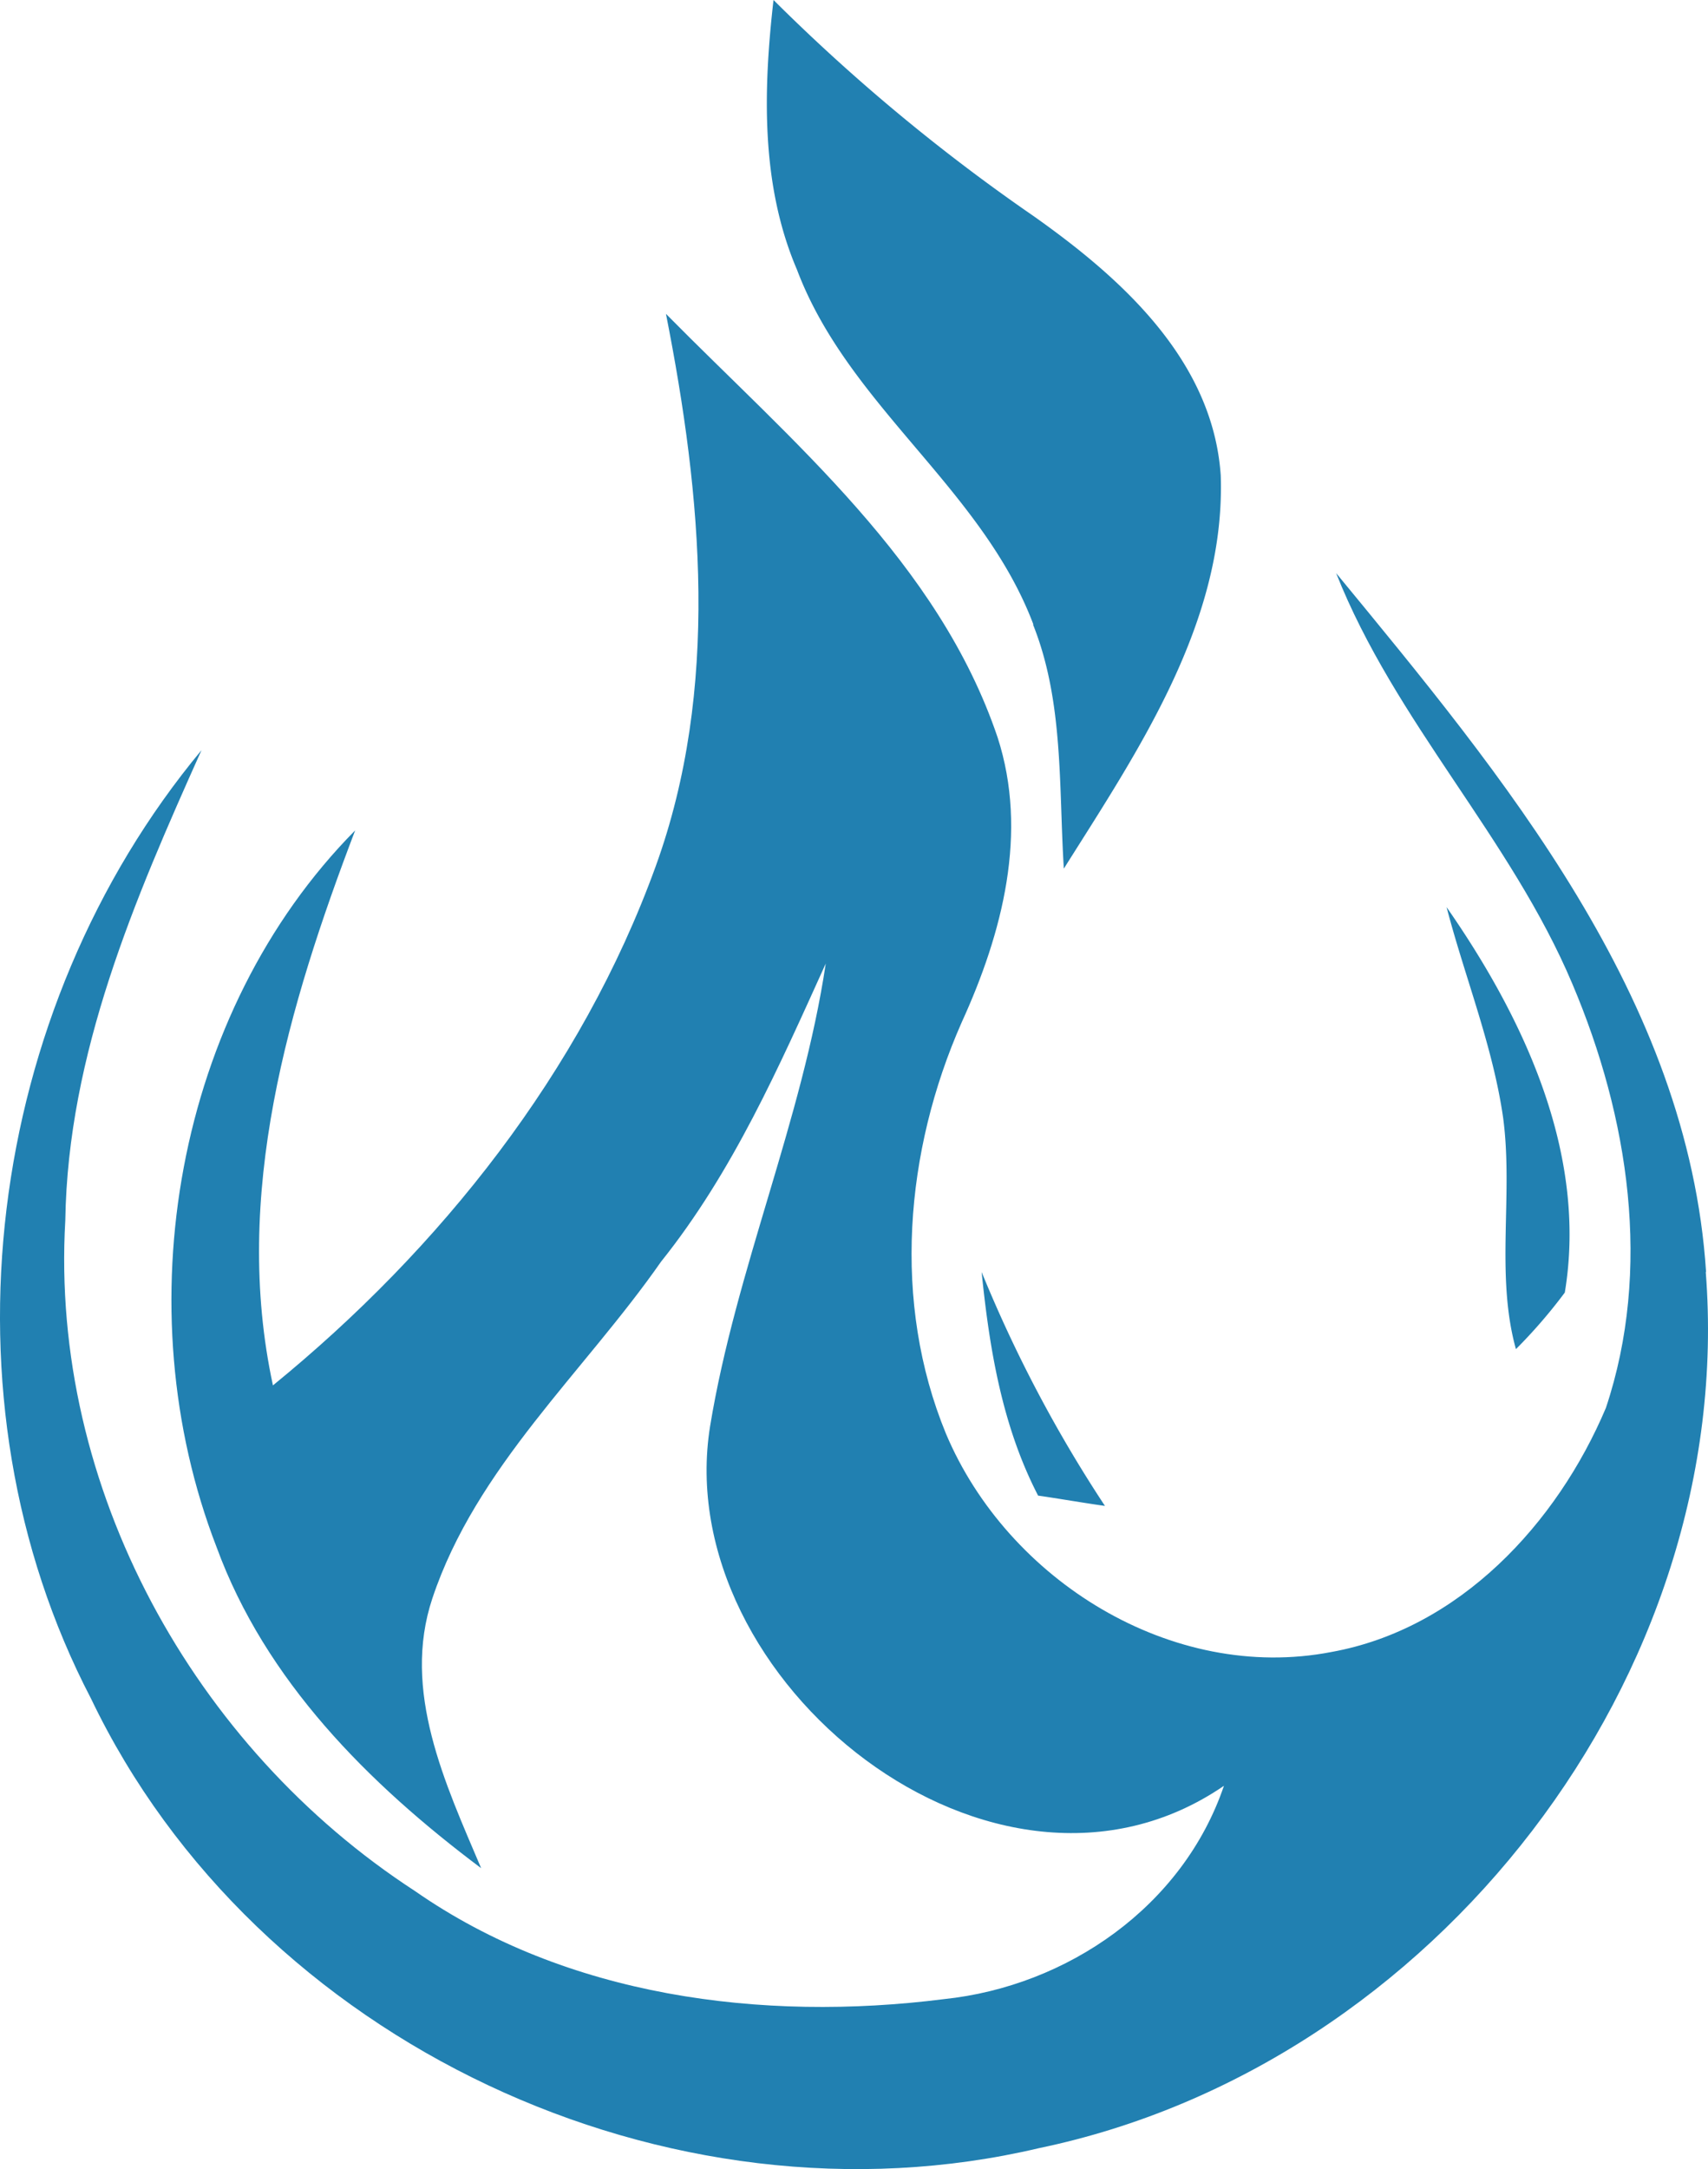
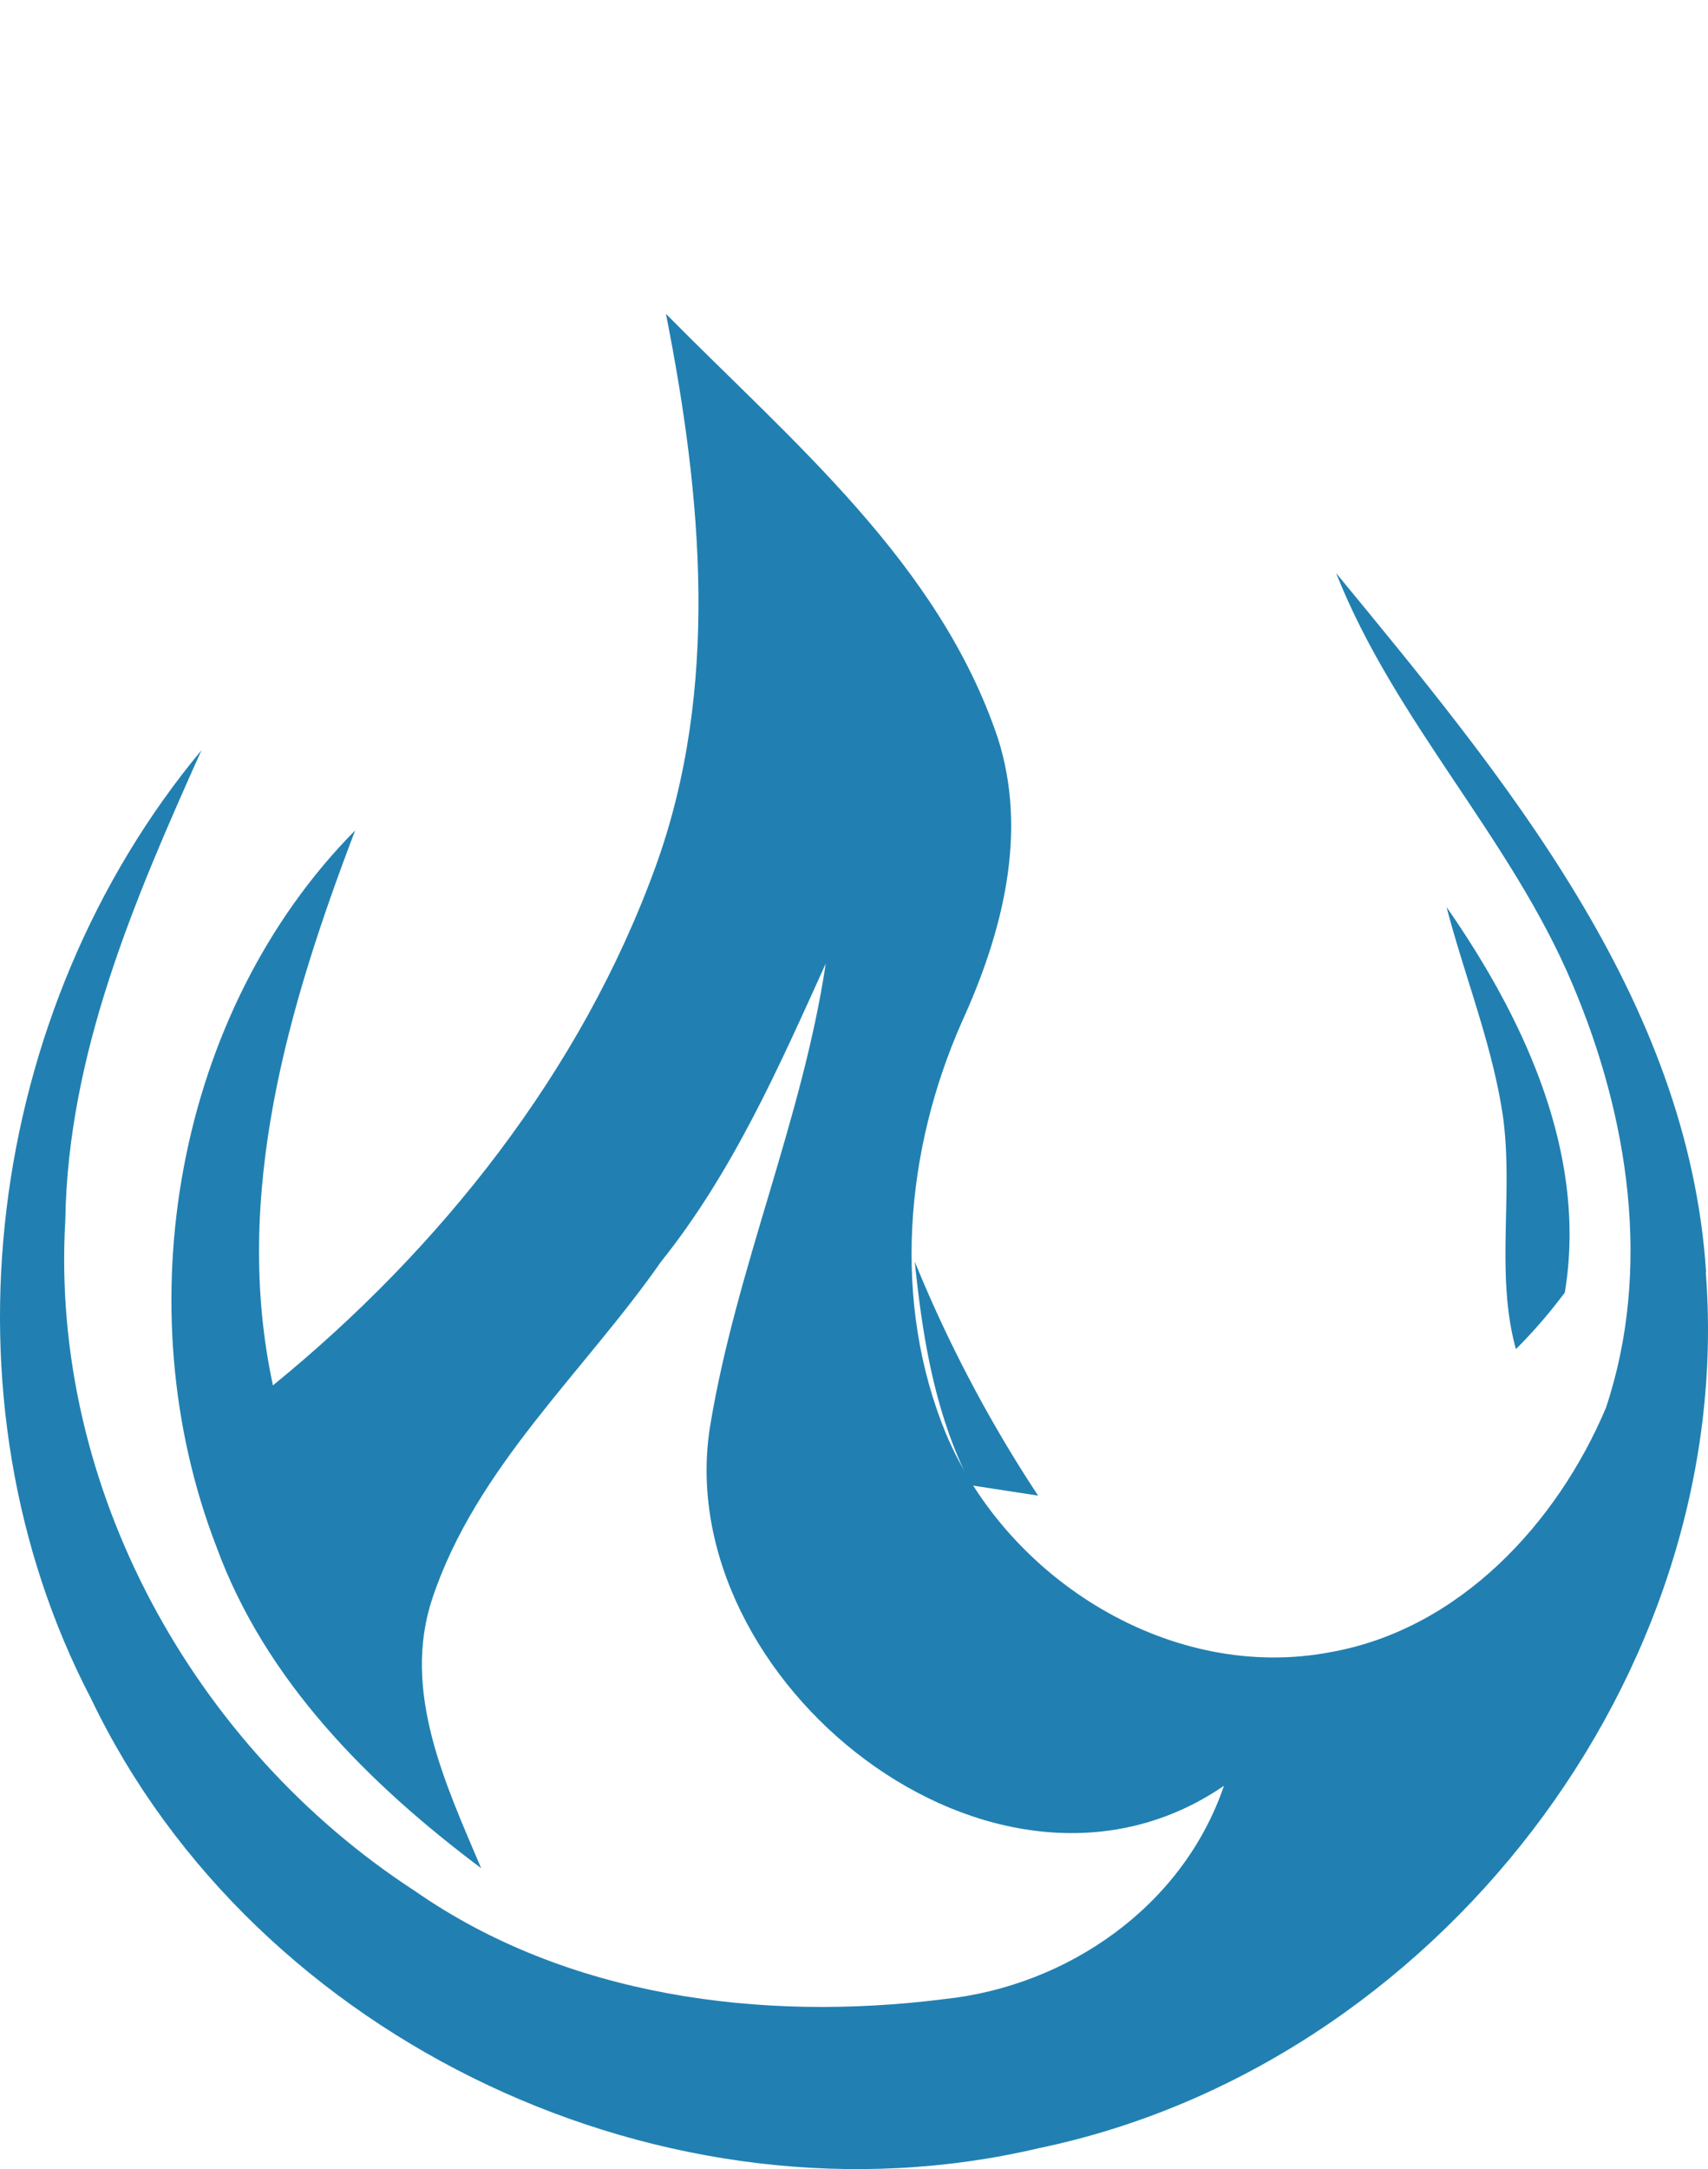
<svg xmlns="http://www.w3.org/2000/svg" width="217.729" height="276.442">
  <g data-name="Group 26" fill="#2180b1">
-     <path data-name="Path 34" d="M131.684 79.59c3.93 9.82 3.27 20.63 3.93 31.11 9.49-15.07 20.63-31.44 20-50.11-1-14.74-12.77-25.22-23.9-33.08A240.143 240.143 0 0198.604 0c-1.31 11.47-1.64 23.58 3 34.39 6.55 17.36 23.58 27.84 30.13 45.2" />
    <path data-name="Path 35" d="M217.484 162.11c-2.29-35-25.87-63.2-47.16-89.07 7.53 19 22.27 33.73 30.13 52.39 7.2 17 10.15 36.36 4.26 54-6.23 14.74-18.67 28.17-35 31.11-20.31 3.93-41.27-9.17-49.13-27.83-6.88-16.71-5.24-36 2-52.4 5.24-11.47 8.51-24.24 4.58-36.35-7.53-22.27-26.2-37.67-42.27-53.96 4.59 23.25 6.88 47.81-1.31 70.41-9.49 26.2-27.51 48.8-48.79 66.15-5.24-24.23 2-48.47 10.48-70.73-22.91 23.17-29.46 60.87-17.67 91.33 6.22 17 19.32 30.13 33.73 40.93-4.58-10.8-10.15-22.59-6.22-34.38 5.57-16.71 19.32-28.82 29.15-42.91 9.17-11.46 15.06-24.89 21-38-3 20-11.46 39-14.74 58.94-5.24 32.43 36.35 65.83 65.5 45.85-5.24 15.4-20 25.55-35.7 27.19-23.25 2.94-48.14-.33-67.43-13.78-28.2-18.32-46.53-51.4-44.57-85.46.33-21.28 8.84-40.93 17.36-59.93-27.51 33.08-34.06 82.53-14.09 120.85 21 43.88 73.69 68.45 120.85 57.31 50.38-10.47 89-60.24 85-111.66" />
    <path data-name="Path 36" d="M193.244 171.94a65.739 65.739 0 006.23-7.21c2.94-17.68-5.24-35-15.07-49.12 2.3 8.84 5.9 17.69 7.21 26.85 1.31 9.83-1 20 1.63 29.48" />
-     <path data-name="Path 37" d="M132.334 190.61c2.29.32 6.22 1 8.52 1.31a172.08 172.08 0 01-15.72-29.81c1 9.83 2.62 19.65 7.2 28.5" />
+     <path data-name="Path 37" d="M132.334 190.61a172.08 172.08 0 01-15.72-29.81c1 9.83 2.62 19.65 7.2 28.5" />
  </g>
</svg>